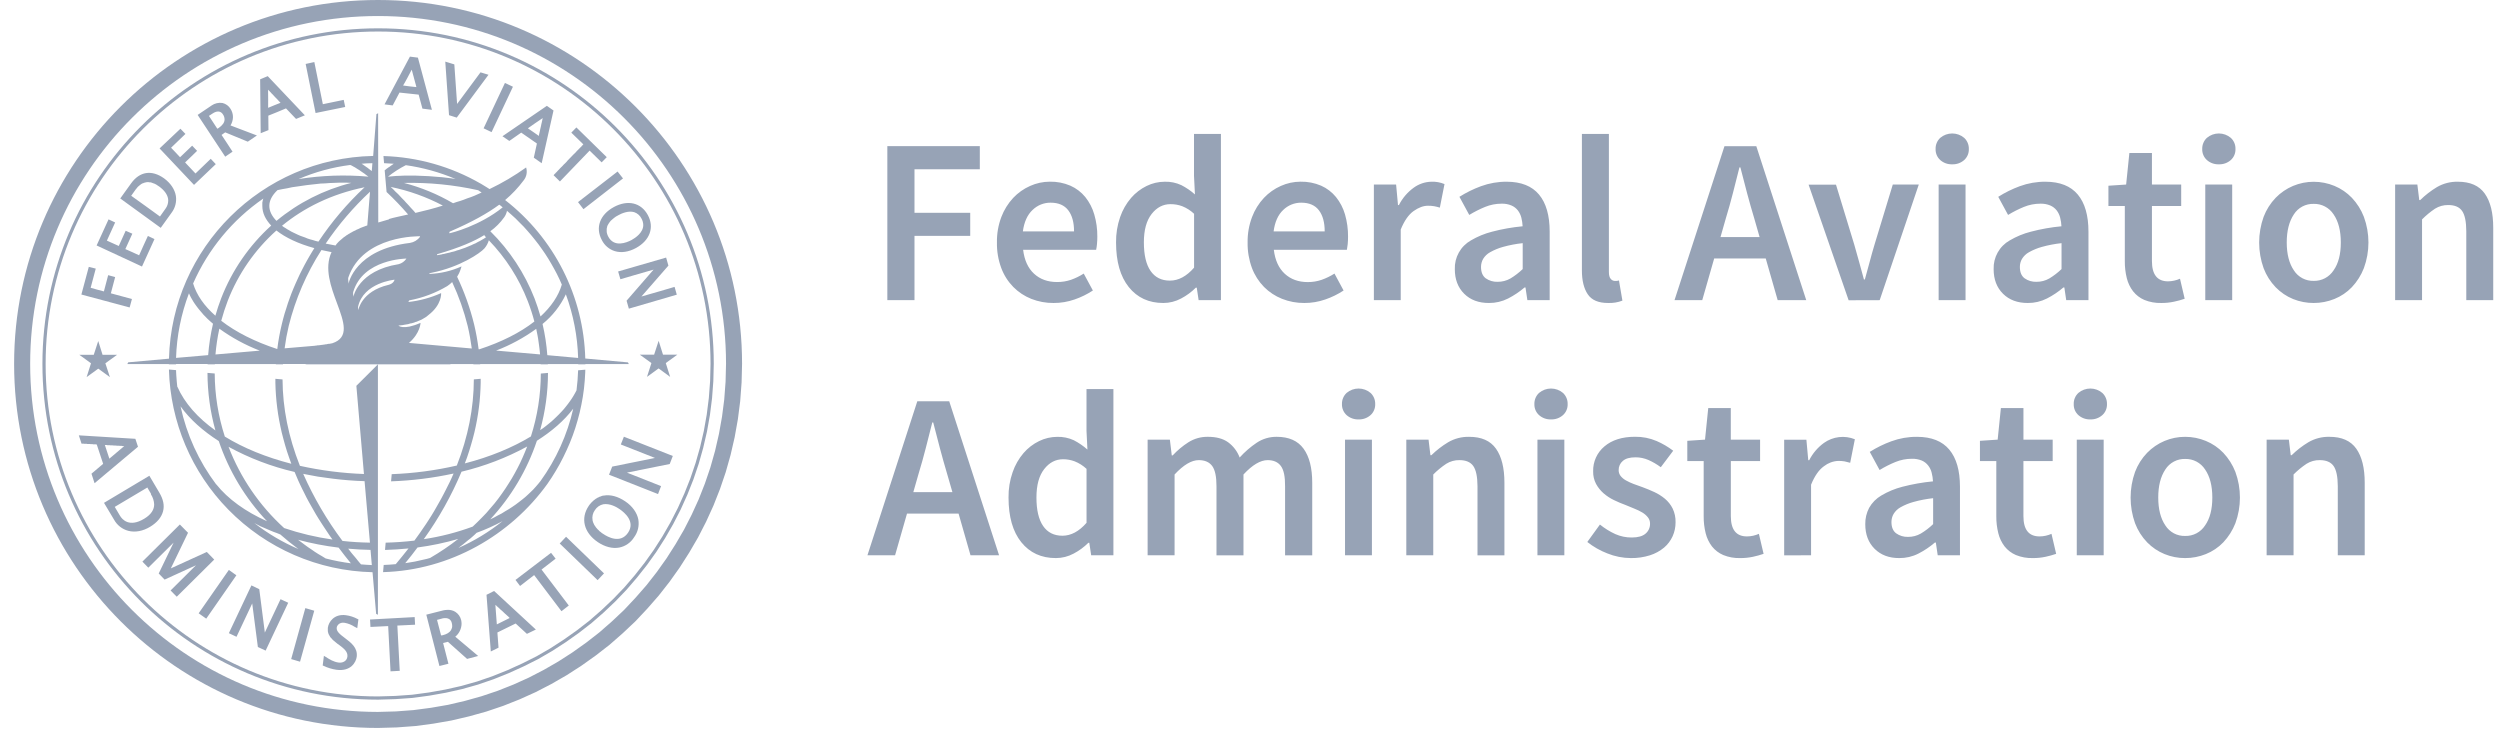
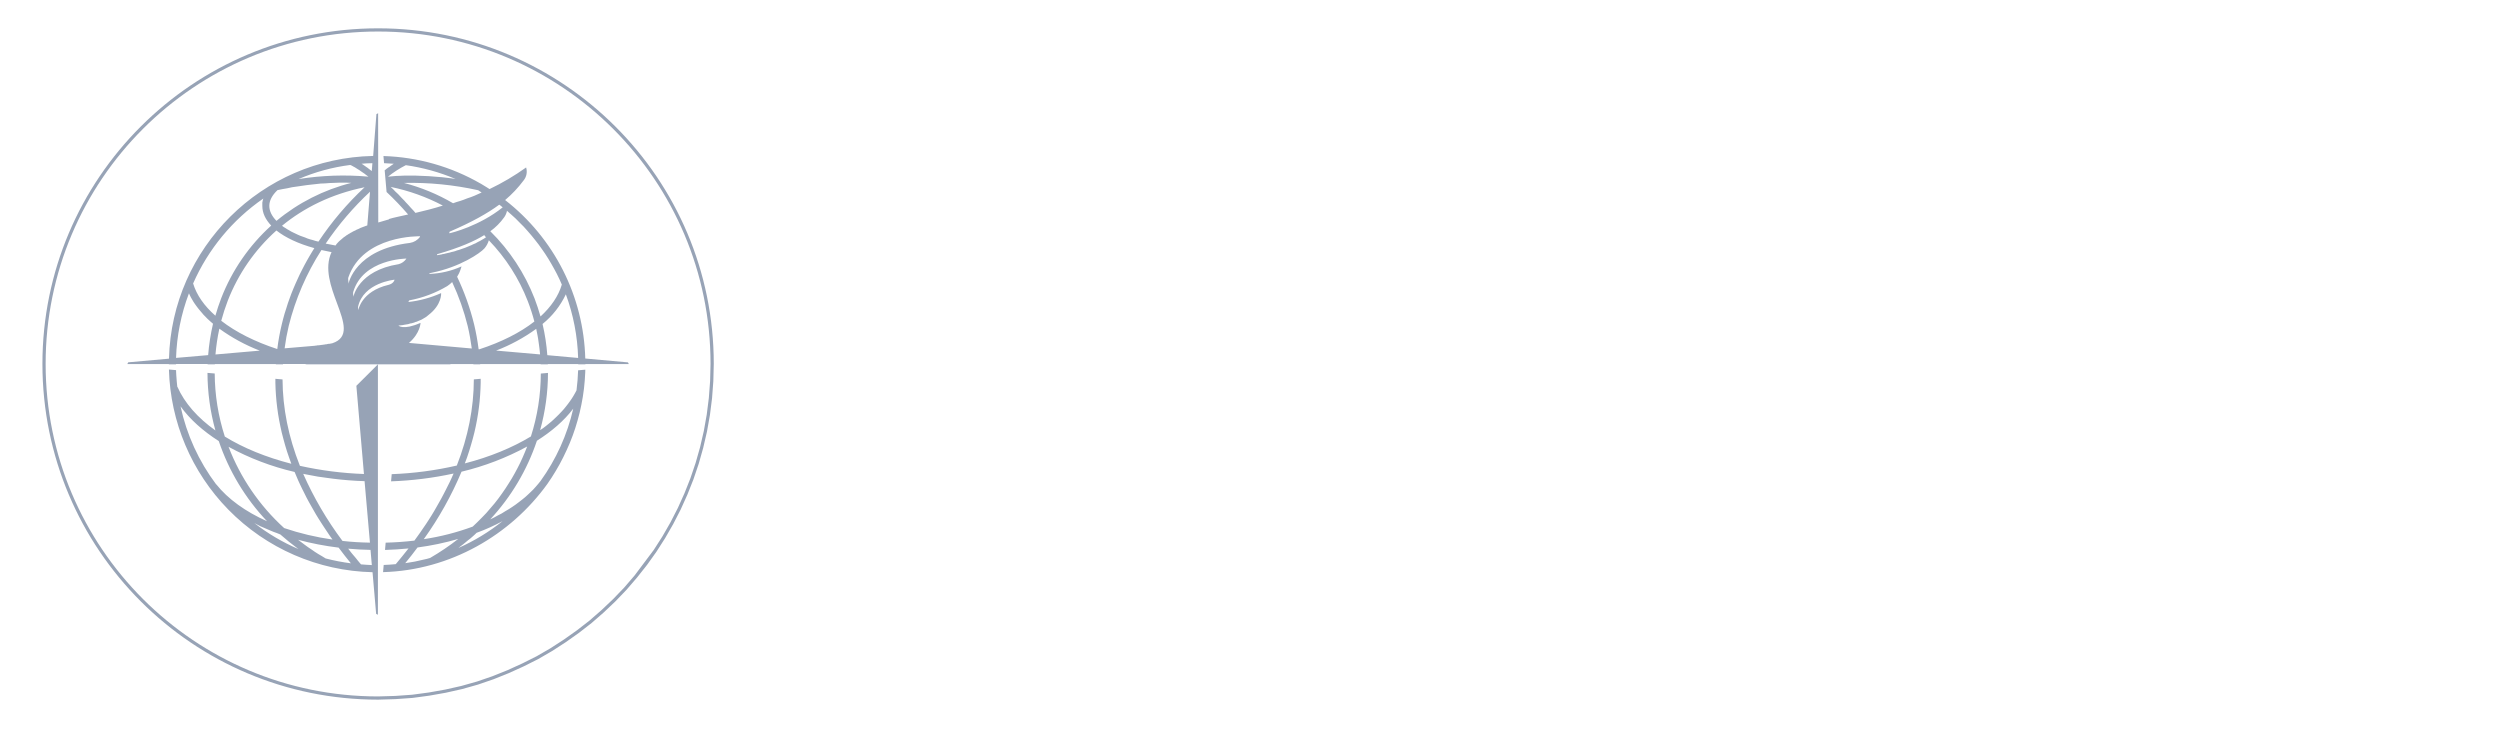
<svg xmlns="http://www.w3.org/2000/svg" width="138" height="41" viewBox="0 0 138 41" fill="none">
-   <path d="M50.48 16.569V13.021H53.556V11.748H50.48V9.343H54.086V8.068H48.981V16.569L50.48 16.569ZM58.156 16.725C58.552 16.727 58.945 16.661 59.319 16.53C59.674 16.408 60.012 16.242 60.327 16.036L59.822 15.101C59.602 15.242 59.366 15.357 59.119 15.445C58.871 15.529 58.611 15.57 58.349 15.568C57.833 15.568 57.409 15.414 57.077 15.107C56.746 14.8 56.545 14.36 56.476 13.788H60.507C60.529 13.685 60.544 13.581 60.553 13.476C60.566 13.338 60.573 13.199 60.572 13.06C60.576 12.647 60.52 12.235 60.404 11.838C60.304 11.487 60.135 11.16 59.907 10.876C59.686 10.605 59.404 10.391 59.086 10.25C58.727 10.096 58.339 10.021 57.949 10.029C57.575 10.03 57.205 10.109 56.864 10.263C56.511 10.419 56.192 10.644 55.927 10.925C55.644 11.23 55.422 11.588 55.274 11.978C55.105 12.428 55.022 12.905 55.031 13.385C55.022 13.866 55.103 14.344 55.27 14.795C55.416 15.187 55.643 15.544 55.935 15.842C56.218 16.127 56.557 16.35 56.929 16.498C57.32 16.651 57.737 16.729 58.156 16.725ZM59.28 12.774H56.462C56.532 12.254 56.71 11.859 56.996 11.591C57.263 11.33 57.62 11.185 57.992 11.188C58.431 11.188 58.757 11.329 58.97 11.611C59.183 11.892 59.289 12.28 59.287 12.774H59.28ZM64.217 16.725C64.558 16.725 64.894 16.64 65.195 16.478C65.495 16.321 65.769 16.12 66.009 15.88H66.061L66.164 16.569H67.395V7.393H65.909V9.707L65.961 10.733C65.733 10.531 65.481 10.359 65.211 10.22C64.924 10.086 64.61 10.022 64.294 10.031C63.947 10.032 63.604 10.112 63.292 10.266C62.965 10.426 62.672 10.651 62.433 10.928C62.169 11.238 61.965 11.595 61.832 11.981C61.676 12.432 61.599 12.907 61.606 13.385C61.606 14.442 61.841 15.263 62.31 15.848C62.78 16.433 63.416 16.726 64.217 16.725ZM64.578 15.49C64.112 15.49 63.757 15.311 63.51 14.953C63.264 14.595 63.142 14.069 63.142 13.374C63.142 12.699 63.284 12.179 63.568 11.815C63.852 11.45 64.201 11.268 64.615 11.269C64.835 11.268 65.054 11.307 65.26 11.383C65.502 11.48 65.723 11.621 65.913 11.8V14.775C65.498 15.252 65.052 15.491 64.578 15.49ZM71.996 16.725C72.391 16.727 72.785 16.661 73.158 16.53C73.513 16.408 73.852 16.242 74.166 16.036L73.663 15.101C73.442 15.242 73.205 15.357 72.958 15.445C72.711 15.53 72.451 15.572 72.19 15.571C71.673 15.571 71.249 15.417 70.917 15.11C70.585 14.803 70.384 14.363 70.315 13.79H74.348C74.368 13.687 74.383 13.583 74.393 13.479C74.406 13.348 74.412 13.21 74.412 13.063C74.416 12.649 74.359 12.236 74.245 11.838C74.144 11.487 73.974 11.16 73.746 10.876C73.525 10.606 73.245 10.391 72.926 10.25C72.567 10.096 72.179 10.021 71.788 10.029C71.415 10.03 71.045 10.109 70.703 10.263C70.35 10.419 70.032 10.644 69.767 10.925C69.483 11.23 69.261 11.588 69.114 11.978C68.944 12.427 68.861 12.903 68.868 13.382C68.86 13.863 68.941 14.341 69.107 14.792C69.254 15.184 69.481 15.541 69.773 15.839C70.056 16.124 70.395 16.347 70.768 16.495C71.159 16.65 71.576 16.728 71.996 16.725ZM73.12 12.774H70.303C70.371 12.254 70.548 11.859 70.832 11.591C71.098 11.33 71.456 11.185 71.828 11.188C72.267 11.188 72.593 11.329 72.806 11.611C73.019 11.892 73.124 12.28 73.123 12.774H73.12ZM77.32 16.569V12.67C77.518 12.185 77.755 11.845 78.031 11.65C78.308 11.455 78.57 11.357 78.82 11.357C78.936 11.355 79.053 11.364 79.168 11.383C79.273 11.403 79.377 11.429 79.479 11.461L79.737 10.161C79.508 10.065 79.261 10.021 79.013 10.031C78.661 10.038 78.32 10.154 78.035 10.363C77.692 10.612 77.413 10.939 77.221 11.318H77.169L77.065 10.187H75.838V16.569H77.32ZM82.192 16.725C82.557 16.728 82.918 16.643 83.245 16.478C83.571 16.311 83.877 16.106 84.156 15.868H84.207L84.311 16.569H85.542V12.787C85.542 11.893 85.346 11.21 84.954 10.74C84.562 10.27 83.969 10.034 83.175 10.031C82.689 10.027 82.207 10.111 81.751 10.278C81.335 10.431 80.936 10.627 80.56 10.864L81.103 11.864C81.382 11.694 81.674 11.546 81.976 11.422C82.265 11.303 82.574 11.243 82.887 11.243C83.072 11.237 83.257 11.27 83.429 11.341C83.569 11.4 83.691 11.494 83.785 11.613C83.876 11.733 83.942 11.87 83.979 12.016C84.018 12.172 84.041 12.331 84.049 12.491C83.478 12.544 82.913 12.644 82.359 12.79C81.951 12.894 81.559 13.056 81.195 13.27C80.917 13.427 80.686 13.658 80.529 13.938C80.372 14.218 80.295 14.536 80.306 14.857C80.306 15.42 80.478 15.873 80.823 16.215C81.167 16.557 81.624 16.727 82.192 16.725ZM82.669 15.556C82.434 15.565 82.203 15.497 82.01 15.361C81.839 15.231 81.752 15.022 81.752 14.734C81.752 14.579 81.792 14.427 81.868 14.292C81.963 14.137 82.097 14.009 82.256 13.922C82.48 13.796 82.719 13.697 82.967 13.629C83.323 13.53 83.686 13.461 84.053 13.422V14.853C83.847 15.051 83.619 15.226 83.375 15.373C83.16 15.495 82.916 15.558 82.669 15.556ZM88.769 16.725C89.038 16.735 89.306 16.691 89.557 16.595L89.367 15.481C89.323 15.495 89.277 15.504 89.231 15.507H89.135C89.092 15.505 89.051 15.495 89.013 15.476C88.975 15.457 88.942 15.429 88.915 15.396C88.846 15.323 88.811 15.195 88.811 15.013V7.393H87.321V14.932C87.321 15.485 87.429 15.923 87.644 16.244C87.859 16.566 88.234 16.726 88.769 16.725ZM93.964 16.569L94.622 14.269H97.469L98.128 16.569H99.705L96.948 8.069H95.191L92.433 16.569H93.964ZM97.13 13.086H94.971L95.268 12.046C95.406 11.595 95.535 11.134 95.656 10.662C95.776 10.19 95.897 9.716 96.017 9.239H96.069C96.187 9.706 96.31 10.178 96.437 10.655C96.564 11.132 96.696 11.595 96.832 12.046L97.13 13.086ZM103.759 16.569L105.917 10.187H104.482L103.474 13.502C103.38 13.813 103.291 14.13 103.207 14.451C103.124 14.771 103.035 15.097 102.94 15.426H102.889C102.802 15.097 102.713 14.771 102.622 14.451C102.533 14.13 102.444 13.813 102.355 13.502L101.346 10.192H99.834L102.044 16.574L103.759 16.569ZM107.762 9.07C108.003 9.079 108.239 8.996 108.421 8.836C108.506 8.76 108.573 8.665 108.618 8.56C108.663 8.454 108.684 8.34 108.68 8.225C108.683 8.109 108.662 7.994 108.617 7.888C108.572 7.781 108.506 7.686 108.421 7.608C108.236 7.452 108.003 7.367 107.762 7.367C107.521 7.367 107.288 7.452 107.103 7.608C107.018 7.686 106.951 7.782 106.907 7.888C106.862 7.995 106.841 8.11 106.845 8.225C106.841 8.34 106.862 8.454 106.906 8.559C106.951 8.665 107.018 8.759 107.103 8.836C107.285 8.996 107.522 9.08 107.764 9.07H107.762ZM108.498 16.569V10.187H107.013V16.569H108.498ZM111.936 16.725C112.302 16.728 112.662 16.643 112.989 16.478C113.316 16.311 113.621 16.107 113.9 15.868H113.952L114.055 16.569H115.283V12.787C115.283 11.893 115.087 11.21 114.695 10.74C114.303 10.27 113.71 10.034 112.916 10.031C112.43 10.027 111.948 10.111 111.492 10.278C111.077 10.431 110.678 10.627 110.303 10.864L110.846 11.864C111.125 11.694 111.416 11.546 111.718 11.422C112.008 11.303 112.317 11.243 112.629 11.243C112.815 11.237 113 11.271 113.172 11.341C113.311 11.4 113.434 11.494 113.528 11.613C113.619 11.733 113.685 11.87 113.721 12.016C113.761 12.171 113.785 12.331 113.792 12.491C113.221 12.544 112.656 12.644 112.102 12.79C111.693 12.894 111.302 13.056 110.938 13.27C110.659 13.427 110.429 13.658 110.272 13.938C110.115 14.218 110.038 14.536 110.049 14.857C110.049 15.42 110.221 15.873 110.566 16.215C110.91 16.557 111.368 16.727 111.939 16.725H111.936ZM112.414 15.556C112.179 15.565 111.947 15.497 111.755 15.361C111.582 15.231 111.497 15.022 111.497 14.734C111.496 14.579 111.536 14.427 111.613 14.292C111.708 14.137 111.841 14.009 112 13.922C112.225 13.796 112.464 13.697 112.712 13.629C113.067 13.53 113.431 13.461 113.797 13.422V14.853C113.591 15.051 113.364 15.226 113.119 15.373C112.905 15.495 112.663 15.558 112.417 15.556H112.414ZM119.302 16.725C119.538 16.727 119.775 16.703 120.006 16.653C120.205 16.612 120.402 16.558 120.594 16.491L120.336 15.386C120.127 15.478 119.903 15.527 119.676 15.53C119.083 15.53 118.787 15.157 118.787 14.412V11.37H120.402V10.187H118.787V8.446H117.541L117.363 10.187L116.385 10.252V11.37H117.29V14.412C117.286 14.729 117.323 15.046 117.399 15.354C117.464 15.619 117.582 15.866 117.748 16.082C117.913 16.29 118.127 16.453 118.37 16.557C118.667 16.677 118.985 16.734 119.305 16.725H119.302ZM122.48 9.07C122.721 9.079 122.957 8.996 123.139 8.836C123.224 8.76 123.292 8.665 123.336 8.56C123.381 8.454 123.402 8.34 123.398 8.225C123.402 8.109 123.38 7.994 123.336 7.888C123.291 7.781 123.224 7.686 123.139 7.608C122.955 7.452 122.721 7.367 122.481 7.367C122.24 7.367 122.007 7.452 121.822 7.608C121.737 7.686 121.67 7.781 121.626 7.888C121.581 7.994 121.56 8.109 121.563 8.225C121.559 8.34 121.58 8.454 121.625 8.56C121.67 8.665 121.737 8.76 121.822 8.836C122.004 8.996 122.241 9.08 122.483 9.07H122.48ZM123.217 16.569V10.187H121.731V16.569H123.217ZM127.714 16.725C128.106 16.726 128.495 16.651 128.858 16.504C129.221 16.359 129.55 16.137 129.821 15.854C130.108 15.55 130.334 15.192 130.486 14.801C130.822 13.887 130.822 12.883 130.486 11.969C130.335 11.579 130.11 11.222 129.823 10.918C129.551 10.635 129.223 10.411 128.861 10.261C128.498 10.111 128.109 10.034 127.717 10.034C127.326 10.033 126.939 10.111 126.578 10.262C126.217 10.414 125.89 10.637 125.617 10.918C125.327 11.22 125.1 11.579 124.951 11.971C124.624 12.887 124.624 13.888 124.951 14.804C125.1 15.197 125.327 15.555 125.617 15.857C125.89 16.138 126.218 16.36 126.58 16.507C126.941 16.653 127.327 16.727 127.717 16.725H127.714ZM127.714 15.504C127.498 15.51 127.284 15.46 127.092 15.359C126.901 15.257 126.739 15.108 126.622 14.925C126.36 14.539 126.228 14.026 126.228 13.385C126.227 12.744 126.359 12.226 126.622 11.832C126.739 11.649 126.901 11.499 127.092 11.398C127.284 11.297 127.498 11.247 127.714 11.254C127.931 11.248 128.146 11.297 128.338 11.399C128.531 11.5 128.694 11.649 128.813 11.832C129.08 12.218 129.213 12.735 129.213 13.385C129.213 14.034 129.08 14.548 128.813 14.925C128.694 15.107 128.532 15.256 128.34 15.358C128.148 15.459 127.933 15.509 127.717 15.504H127.714ZM133.697 16.569V12.111C133.916 11.89 134.156 11.692 134.414 11.519C134.633 11.383 134.887 11.313 135.145 11.318C135.5 11.318 135.755 11.426 135.907 11.643C136.059 11.859 136.137 12.232 136.139 12.761V16.569H137.626V12.566C137.626 11.751 137.47 11.125 137.16 10.687C136.85 10.249 136.355 10.031 135.674 10.031C135.268 10.022 134.868 10.125 134.517 10.329C134.183 10.531 133.873 10.771 133.594 11.045H133.543L133.438 10.187H132.211V16.569H133.697ZM49.408 30.651L50.067 28.349H52.913L53.572 30.651H55.149L52.397 22.151H50.635L47.883 30.651H49.408ZM52.573 27.166H50.415L50.712 26.129C50.85 25.678 50.979 25.217 51.1 24.744C51.221 24.272 51.342 23.797 51.462 23.321H51.514C51.633 23.788 51.755 24.261 51.882 24.738C52.009 25.215 52.139 25.679 52.273 26.129L52.573 27.166ZM58.285 30.806C58.627 30.806 58.963 30.721 59.264 30.559C59.563 30.402 59.838 30.201 60.078 29.962H60.129L60.233 30.651H61.46V21.476H59.975V23.789L60.026 24.816C59.798 24.614 59.546 24.442 59.276 24.302C58.989 24.169 58.675 24.105 58.359 24.114C58.012 24.115 57.669 24.195 57.358 24.348C57.029 24.508 56.737 24.733 56.498 25.011C56.234 25.321 56.03 25.678 55.898 26.064C55.74 26.515 55.664 26.99 55.671 27.467C55.671 28.525 55.906 29.346 56.375 29.93C56.845 30.515 57.482 30.807 58.285 30.806ZM58.647 29.572C58.182 29.572 57.826 29.393 57.58 29.035C57.334 28.677 57.211 28.15 57.212 27.456C57.212 26.78 57.354 26.26 57.638 25.896C57.922 25.531 58.271 25.35 58.685 25.35C58.903 25.35 59.12 25.39 59.324 25.467C59.566 25.563 59.787 25.704 59.977 25.882V28.859C59.564 29.334 59.121 29.571 58.647 29.572ZM64.837 30.651V26.192C65.328 25.663 65.773 25.399 66.171 25.399C66.507 25.399 66.755 25.508 66.914 25.724C67.073 25.941 67.151 26.314 67.15 26.844V30.653H68.64V26.192C69.131 25.663 69.576 25.399 69.975 25.399C70.302 25.399 70.546 25.508 70.705 25.724C70.865 25.941 70.942 26.314 70.936 26.844V30.653H72.435V26.647C72.435 25.832 72.276 25.206 71.957 24.768C71.638 24.329 71.142 24.111 70.471 24.112C70.081 24.108 69.698 24.221 69.373 24.437C69.026 24.67 68.709 24.945 68.429 25.255C68.302 24.917 68.08 24.623 67.789 24.411C67.51 24.211 67.137 24.111 66.672 24.112C66.295 24.106 65.924 24.21 65.604 24.411C65.284 24.615 64.991 24.859 64.733 25.138H64.681L64.577 24.268H63.349V30.65L64.837 30.651ZM74.994 23.151C75.235 23.16 75.471 23.076 75.653 22.916C75.738 22.84 75.805 22.745 75.849 22.64C75.894 22.534 75.915 22.42 75.911 22.305C75.914 22.19 75.893 22.075 75.849 21.968C75.804 21.862 75.737 21.766 75.653 21.688C75.468 21.532 75.234 21.447 74.994 21.447C74.752 21.447 74.519 21.532 74.334 21.688C74.25 21.766 74.183 21.862 74.139 21.968C74.094 22.075 74.073 22.19 74.076 22.305C74.072 22.42 74.093 22.534 74.138 22.64C74.183 22.745 74.25 22.84 74.334 22.916C74.517 23.076 74.752 23.16 74.994 23.151ZM75.73 30.651V24.268H74.245V30.651H75.73ZM79.116 30.651V26.192C79.334 25.971 79.575 25.773 79.833 25.601C80.052 25.464 80.305 25.394 80.563 25.399C80.919 25.399 81.173 25.508 81.325 25.724C81.478 25.941 81.555 26.314 81.558 26.844V30.653H83.044V26.647C83.044 25.832 82.889 25.206 82.579 24.768C82.269 24.329 81.774 24.111 81.094 24.113C80.689 24.104 80.289 24.207 79.938 24.412C79.603 24.613 79.293 24.853 79.013 25.127H78.959L78.856 24.269H77.628V30.651L79.116 30.651ZM85.616 23.151C85.857 23.16 86.093 23.076 86.275 22.916C86.36 22.84 86.427 22.746 86.472 22.64C86.517 22.534 86.538 22.42 86.534 22.305C86.537 22.19 86.516 22.075 86.471 21.968C86.426 21.862 86.359 21.766 86.275 21.688C86.09 21.532 85.857 21.447 85.616 21.447C85.375 21.447 85.141 21.532 84.957 21.688C84.872 21.766 84.805 21.862 84.761 21.968C84.716 22.075 84.695 22.19 84.698 22.305C84.695 22.42 84.715 22.534 84.76 22.64C84.805 22.745 84.872 22.84 84.957 22.916C85.139 23.076 85.374 23.16 85.616 23.151ZM86.352 30.651V24.268H84.867V30.651H86.352ZM90.022 30.806C90.382 30.812 90.739 30.759 91.082 30.651C91.365 30.561 91.629 30.417 91.858 30.227C92.059 30.056 92.22 29.842 92.329 29.601C92.438 29.358 92.493 29.094 92.491 28.828C92.498 28.565 92.442 28.304 92.329 28.067C92.225 27.861 92.08 27.678 91.903 27.53C91.724 27.382 91.526 27.257 91.315 27.16C91.099 27.061 90.884 26.971 90.668 26.892C90.497 26.831 90.33 26.771 90.171 26.713C90.026 26.659 89.886 26.593 89.751 26.518C89.64 26.457 89.541 26.375 89.46 26.277C89.386 26.183 89.347 26.066 89.35 25.946C89.348 25.851 89.368 25.757 89.407 25.67C89.446 25.584 89.504 25.507 89.577 25.446C89.727 25.311 89.961 25.244 90.28 25.244C90.527 25.243 90.772 25.294 90.998 25.393C91.238 25.5 91.465 25.633 91.676 25.79L92.361 24.88C92.078 24.665 91.77 24.485 91.444 24.344C91.068 24.183 90.663 24.104 90.254 24.11C89.543 24.11 88.98 24.288 88.564 24.642C88.364 24.809 88.203 25.02 88.095 25.259C87.987 25.498 87.935 25.758 87.942 26.02C87.936 26.262 87.991 26.502 88.104 26.715C88.211 26.91 88.35 27.083 88.516 27.229C88.69 27.38 88.884 27.507 89.092 27.606C89.307 27.71 89.518 27.799 89.725 27.874C89.889 27.944 90.053 28.011 90.216 28.076C90.368 28.135 90.515 28.207 90.656 28.29C90.774 28.36 90.879 28.451 90.965 28.559C91.043 28.656 91.084 28.778 91.082 28.903C91.085 29.008 91.064 29.112 91.022 29.207C90.979 29.303 90.916 29.388 90.836 29.455C90.673 29.598 90.418 29.67 90.074 29.67C89.76 29.673 89.45 29.608 89.163 29.481C88.86 29.342 88.576 29.165 88.316 28.955L87.619 29.917C87.953 30.182 88.326 30.395 88.724 30.548C89.137 30.716 89.577 30.803 90.022 30.806ZM96.057 30.806C96.294 30.808 96.53 30.784 96.762 30.735C96.961 30.693 97.157 30.638 97.35 30.572L97.091 29.468C96.989 29.513 96.883 29.548 96.774 29.572C96.662 29.597 96.547 29.61 96.431 29.61C95.839 29.61 95.542 29.238 95.542 28.492V25.45H97.157V24.268H95.54V22.526H94.295L94.117 24.268L93.139 24.333V25.451H94.043V28.493C94.04 28.811 94.076 29.127 94.153 29.436C94.218 29.7 94.337 29.948 94.501 30.164C94.667 30.371 94.881 30.534 95.124 30.638C95.42 30.758 95.738 30.816 96.057 30.806ZM99.971 30.651V26.755C100.169 26.27 100.406 25.93 100.683 25.735C100.909 25.558 101.184 25.455 101.471 25.442C101.588 25.441 101.704 25.45 101.82 25.468C101.924 25.489 102.028 25.515 102.13 25.546L102.388 24.247C102.11 24.134 101.808 24.093 101.51 24.129C101.212 24.164 100.928 24.274 100.683 24.448C100.34 24.697 100.06 25.025 99.868 25.404H99.816L99.713 24.273H98.486V30.655L99.971 30.651ZM104.842 30.806C105.208 30.809 105.569 30.725 105.895 30.559C106.222 30.392 106.528 30.187 106.806 29.948H106.858L106.962 30.651H108.19V26.868C108.19 25.973 107.994 25.291 107.602 24.82C107.21 24.351 106.617 24.114 105.823 24.113C105.337 24.108 104.855 24.192 104.399 24.36C103.984 24.512 103.586 24.708 103.211 24.944L103.754 25.945C104.032 25.774 104.324 25.627 104.626 25.503C104.915 25.384 105.225 25.324 105.537 25.324C105.722 25.319 105.907 25.352 106.08 25.421C106.219 25.48 106.342 25.575 106.435 25.695C106.528 25.814 106.594 25.951 106.629 26.097C106.669 26.253 106.693 26.411 106.701 26.571C106.13 26.626 105.565 26.726 105.01 26.87C104.602 26.975 104.211 27.137 103.848 27.352C103.568 27.515 103.336 27.75 103.176 28.033C103.03 28.312 102.957 28.623 102.963 28.937C102.963 29.5 103.135 29.952 103.479 30.295C103.824 30.638 104.279 30.809 104.845 30.806H104.842ZM105.321 29.636C105.087 29.644 104.858 29.575 104.667 29.439C104.494 29.308 104.408 29.101 104.408 28.813C104.408 28.658 104.448 28.506 104.525 28.371C104.62 28.215 104.753 28.088 104.912 28C105.137 27.874 105.376 27.776 105.624 27.708C105.98 27.609 106.343 27.54 106.709 27.5V28.932C106.504 29.13 106.276 29.305 106.031 29.451C105.815 29.576 105.571 29.639 105.323 29.636H105.321ZM112.209 30.806C112.445 30.808 112.681 30.784 112.912 30.735C113.111 30.693 113.308 30.638 113.5 30.572L113.242 29.468C113.141 29.513 113.034 29.548 112.925 29.572C112.813 29.597 112.698 29.61 112.583 29.61C111.99 29.61 111.693 29.238 111.693 28.492V25.45H113.308V24.268H111.694V22.526H110.449L110.271 24.268L109.293 24.333V25.451H110.196V28.493C110.193 28.811 110.23 29.127 110.307 29.436C110.372 29.7 110.49 29.948 110.655 30.164C110.821 30.371 111.035 30.534 111.278 30.638C111.574 30.758 111.891 30.815 112.21 30.806H112.209ZM115.387 23.151C115.628 23.16 115.864 23.076 116.046 22.916C116.131 22.84 116.199 22.746 116.243 22.64C116.288 22.534 116.309 22.42 116.305 22.305C116.308 22.19 116.287 22.075 116.242 21.968C116.198 21.862 116.131 21.766 116.046 21.688C115.861 21.532 115.628 21.447 115.387 21.447C115.146 21.447 114.913 21.532 114.728 21.688C114.643 21.766 114.576 21.862 114.532 21.968C114.487 22.075 114.466 22.19 114.47 22.305C114.466 22.42 114.487 22.534 114.531 22.64C114.576 22.745 114.643 22.84 114.728 22.916C114.91 23.076 115.147 23.16 115.389 23.151H115.387ZM116.123 30.651V24.268H114.638V30.651H116.123ZM120.621 30.806C121.013 30.807 121.401 30.732 121.764 30.585C122.127 30.44 122.455 30.219 122.727 29.936C123.014 29.631 123.24 29.274 123.393 28.883C123.728 27.968 123.728 26.963 123.393 26.049C123.24 25.658 123.014 25.3 122.727 24.996C122.455 24.712 122.127 24.489 121.764 24.34C121.402 24.189 121.013 24.112 120.621 24.113C120.23 24.111 119.843 24.189 119.482 24.34C119.121 24.492 118.795 24.715 118.521 24.996C118.23 25.298 118.004 25.656 117.855 26.049C117.528 26.965 117.528 27.967 117.855 28.883C118.004 29.275 118.23 29.634 118.521 29.936C118.794 30.216 119.122 30.438 119.483 30.585C119.845 30.733 120.232 30.808 120.623 30.806H120.621ZM120.621 29.584C120.405 29.591 120.19 29.541 119.999 29.44C119.808 29.338 119.646 29.189 119.529 29.006C119.267 28.621 119.135 28.107 119.135 27.465C119.134 26.823 119.265 26.306 119.529 25.912C119.646 25.729 119.808 25.58 119.999 25.479C120.191 25.377 120.405 25.328 120.621 25.334C120.838 25.328 121.053 25.378 121.245 25.479C121.437 25.58 121.6 25.729 121.719 25.912C121.986 26.297 122.12 26.815 122.12 27.465C122.12 28.116 121.986 28.629 121.719 29.006C121.6 29.189 121.437 29.338 121.246 29.439C121.054 29.54 120.839 29.59 120.623 29.584H120.621ZM126.604 30.651V26.192C126.823 25.971 127.063 25.773 127.321 25.601C127.54 25.464 127.794 25.394 128.051 25.399C128.407 25.399 128.661 25.508 128.814 25.724C128.966 25.941 129.044 26.313 129.046 26.842V30.651H130.532V26.647C130.532 25.832 130.377 25.206 130.067 24.768C129.757 24.329 129.261 24.111 128.581 24.112C128.175 24.103 127.775 24.206 127.424 24.411C127.089 24.612 126.779 24.852 126.5 25.126H126.448L126.345 24.268H125.118V30.651H126.604Z" fill="#97A3B6" />
-   <path fill-rule="evenodd" clip-rule="evenodd" d="M40.962 20.085C40.962 8.995 31.962 0 20.865 0C9.768 0 0.779 8.986 0.779 20.085C0.779 31.185 9.768 40.183 20.865 40.183L21.899 40.154L22.918 40.078L23.924 39.945L24.913 39.773L25.887 39.545L26.84 39.28L27.773 38.965L28.686 38.603L29.571 38.204L30.438 37.756L31.28 37.271L32.094 36.747L32.883 36.186L33.643 35.596L34.372 34.958L35.07 34.301L35.735 33.593L36.367 32.87L36.964 32.108L37.525 31.318L38.047 30.5L38.536 29.66L38.979 28.795L39.382 27.91L39.743 26.995L40.059 26.066L40.33 25.105L40.554 24.131L40.731 23.141L40.859 22.141L40.936 21.113L40.962 20.085ZM40.052 21.069L40.077 20.074C40.071 9.478 31.47 0.885 20.865 0.885C10.257 0.885 1.665 9.475 1.665 20.085C1.665 30.692 10.251 39.291 20.853 39.298L21.854 39.27L22.827 39.197L23.79 39.07L24.736 38.906L25.667 38.688L26.579 38.433L27.468 38.134L28.341 37.788L29.186 37.407L30.014 36.979L30.819 36.515L31.598 36.014L32.355 35.476L33.079 34.913L33.777 34.302L34.443 33.675L35.079 32.998L35.685 32.305L36.254 31.578L36.791 30.823L37.291 30.039L37.759 29.236L38.181 28.41L38.567 27.564L38.911 26.69L39.213 25.803L39.472 24.886L39.686 23.954L39.855 23.006L39.978 22.052L40.052 21.069Z" fill="#97A3B6" />
-   <path fill-rule="evenodd" clip-rule="evenodd" d="M39.4 20.086C39.4 9.856 31.102 1.563 20.871 1.563C10.639 1.563 2.342 9.847 2.342 20.087C2.342 30.327 10.639 38.621 20.872 38.621L21.827 38.592L22.767 38.526L23.695 38.401L24.607 38.239L25.503 38.038L26.383 37.79L27.244 37.494L28.086 37.156L28.906 36.784L29.705 36.383L30.48 35.934L31.232 35.447L31.958 34.933L32.658 34.389L33.333 33.8L33.977 33.189L34.59 32.549L35.172 31.871L35.722 31.175L36.239 30.45L36.721 29.695L37.164 28.922L37.574 28.124L37.944 27.303L38.277 26.463L38.568 25.604L38.816 24.726L39.024 23.829L39.188 22.912L39.305 21.985L39.376 21.041L39.4 20.086ZM39.198 21.032L39.222 20.084C39.221 9.953 31.003 1.74 20.871 1.74C10.737 1.74 2.519 9.945 2.519 20.087C2.519 30.228 10.736 38.442 20.87 38.443L21.818 38.415L22.749 38.349L23.667 38.226L24.572 38.065L25.459 37.866L26.329 37.621L27.182 37.328L28.016 36.993L28.829 36.623L29.621 36.226L30.387 35.783L31.132 35.3L31.852 34.79L32.545 34.252L33.214 33.668L33.851 33.063L34.459 32.43L35.035 31.759L35.58 31.068L36.091 30.351L36.569 29.604L37.008 28.838L37.414 28.047L37.78 27.234L38.11 26.402L38.398 25.551L38.645 24.682L38.85 23.794L39.012 22.885L39.128 21.967L39.198 21.032Z" fill="#97A3B6" />
-   <path d="M4.492 16.258L7.156 16.972L7.283 16.505C7.283 16.505 6.241 16.22 6.119 16.191C6.152 16.076 6.356 15.295 6.356 15.295L5.971 15.189C5.971 15.189 5.763 15.971 5.735 16.086C5.627 16.057 5.112 15.923 5.004 15.885C5.038 15.771 5.286 14.827 5.286 14.827L4.901 14.732L4.492 16.258ZM5.333 13.549L7.838 14.713L8.527 13.197L8.164 13.024C8.164 13.024 7.723 13.979 7.679 14.093C7.575 14.045 7.022 13.787 6.919 13.749L7.305 12.9L6.937 12.738C6.937 12.738 6.604 13.473 6.556 13.578C6.456 13.54 6 13.32 5.9 13.282C5.952 13.167 6.356 12.28 6.356 12.28L5.992 12.109L5.333 13.549ZM7.234 10.126L6.638 10.955L8.872 12.577L9.468 11.747C9.568 11.616 9.641 11.466 9.682 11.307C9.724 11.148 9.733 10.981 9.709 10.818C9.651 10.456 9.417 10.109 9.054 9.843C8.375 9.362 7.712 9.458 7.234 10.126ZM7.486 10.463L7.509 10.435L7.533 10.406L7.559 10.377L7.585 10.339L7.613 10.311L7.641 10.283L7.671 10.263L7.701 10.235L7.732 10.206L7.766 10.187L7.799 10.158L7.835 10.139L7.871 10.12L7.908 10.111L7.947 10.092L7.986 10.082L8.026 10.072L8.069 10.063L8.112 10.054H8.2L8.246 10.063H8.295L8.344 10.072L8.395 10.092L8.446 10.111L8.472 10.12L8.499 10.13L8.525 10.139L8.553 10.149L8.581 10.168L8.608 10.177L8.637 10.197L8.665 10.215L8.694 10.235L8.722 10.253L8.751 10.273L8.782 10.291C9.069 10.502 9.237 10.73 9.278 10.969C9.284 11.003 9.286 11.039 9.286 11.074C9.284 11.236 9.231 11.393 9.134 11.522L8.83 11.951C8.726 11.875 7.347 10.874 7.242 10.807C7.308 10.707 7.486 10.463 7.486 10.463ZM8.809 8.193L10.71 10.206L11.911 9.061L11.633 8.766L10.791 9.577C10.714 9.488 10.295 9.052 10.217 8.967C10.305 8.89 10.88 8.327 10.88 8.327L10.607 8.041C10.607 8.041 10.027 8.594 9.939 8.68C9.864 8.591 9.517 8.231 9.443 8.155L10.236 7.393L9.959 7.106L8.809 8.193ZM11.674 5.828L10.91 6.343L12.432 8.649L12.836 8.373C12.836 8.373 12.296 7.537 12.23 7.448C12.296 7.401 12.396 7.334 12.432 7.306L13.678 7.821L14.182 7.478C14.182 7.478 12.859 6.972 12.725 6.924C12.809 6.786 12.856 6.628 12.86 6.467C12.861 6.304 12.814 6.145 12.725 6.008C12.627 5.846 12.468 5.73 12.284 5.685C12.072 5.652 11.855 5.701 11.678 5.824L11.674 5.828ZM11.762 6.248L11.785 6.238L11.807 6.219L11.829 6.21L11.851 6.2H11.862L11.873 6.191H11.884L11.895 6.181H11.906L11.918 6.171H11.949L11.96 6.162H12.013L12.023 6.153H12.053L12.064 6.162H12.104C12.144 6.171 12.182 6.189 12.216 6.214C12.25 6.238 12.278 6.27 12.3 6.305C12.361 6.388 12.395 6.488 12.396 6.591C12.396 6.763 12.285 6.915 12.066 7.068C12.066 7.068 12.028 7.087 11.996 7.106C11.94 7.017 11.595 6.496 11.533 6.397C11.614 6.349 11.769 6.243 11.769 6.243L11.762 6.248ZM14.36 4.378L14.39 7.354L14.819 7.182C14.819 7.182 14.811 6.468 14.811 6.384C14.889 6.356 15.709 6.022 15.787 5.983C15.845 6.05 16.342 6.565 16.342 6.565L16.828 6.365L14.778 4.203L14.36 4.378ZM14.79 4.941L14.806 4.96L14.825 4.98L14.843 4.998L14.863 5.018L14.884 5.036L14.907 5.066L14.929 5.084L14.954 5.113L14.978 5.142L15.004 5.17L15.055 5.218L15.107 5.275L15.16 5.333L15.212 5.389L15.237 5.409L15.262 5.437L15.287 5.466L15.31 5.485L15.333 5.513L15.354 5.533L15.375 5.561L15.394 5.58L15.414 5.599L15.43 5.618L15.445 5.638L15.46 5.647L15.472 5.656L15.482 5.676C15.348 5.724 14.935 5.895 14.801 5.952C14.808 5.795 14.8 5.176 14.797 4.937L14.79 4.941ZM16.872 3.53L17.42 6.239L19.055 5.905L18.973 5.513C18.973 5.513 17.943 5.724 17.821 5.752C17.795 5.619 17.351 3.425 17.351 3.425L16.872 3.53ZM21.226 5.762L21.677 5.819C21.677 5.819 22.012 5.18 22.052 5.11L23.11 5.223C23.133 5.312 23.318 5.996 23.318 5.996L23.841 6.062L23.069 3.182L22.628 3.125L21.226 5.762ZM22.726 3.836L22.731 3.864L22.738 3.883L22.745 3.912L22.753 3.94L22.762 3.969L22.769 3.997L22.778 4.035L22.787 4.064L22.796 4.103L22.806 4.141L22.825 4.207L22.845 4.283L22.865 4.36L22.884 4.426L22.894 4.464L22.904 4.503L22.913 4.532L22.921 4.57L22.93 4.598L22.939 4.627L22.946 4.655L22.954 4.684L22.961 4.713L22.968 4.741L22.973 4.761L22.98 4.779V4.799L22.984 4.808C22.839 4.799 22.395 4.741 22.25 4.72C22.334 4.594 22.623 4.05 22.734 3.831L22.726 3.836ZM24.786 6.358L25.212 6.492L26.965 4.127L26.524 3.993C26.524 3.993 25.421 5.481 25.232 5.738C25.209 5.414 25.079 3.554 25.079 3.554L24.579 3.401L24.786 6.358ZM26.695 7.083L27.135 7.293L28.314 4.788L27.873 4.578L26.695 7.083ZM27.735 7.521L28.114 7.779L28.772 7.321L29.637 7.922C29.619 8.011 29.466 8.704 29.466 8.704L29.901 9.009L30.554 6.1L30.187 5.842L27.735 7.521ZM29.959 6.52L29.953 6.539L29.948 6.568L29.942 6.586L29.936 6.616L29.929 6.654L29.923 6.682L29.915 6.711L29.907 6.749L29.9 6.787L29.891 6.815L29.875 6.892L29.859 6.969L29.842 7.045L29.826 7.111L29.817 7.15L29.811 7.188L29.802 7.226L29.796 7.254L29.788 7.283L29.781 7.321L29.774 7.35L29.767 7.378L29.762 7.398L29.756 7.426L29.752 7.445V7.464L29.747 7.483V7.503C29.629 7.414 29.257 7.168 29.139 7.083C29.252 6.997 29.759 6.65 29.956 6.52H29.959ZM32.203 7.97L32.195 7.98H32.187L32.178 7.99L32.166 8.009L32.153 8.019L32.137 8.037L32.12 8.047L32.106 8.069L32.086 8.098L32.064 8.116L32.041 8.136L32.018 8.158L31.992 8.186L31.964 8.215L31.908 8.272L31.842 8.335L31.777 8.411L31.709 8.478L31.639 8.544L31.566 8.621L31.492 8.697L31.342 8.85L31.268 8.939L31.193 9.015L31.12 9.083L31.051 9.159L30.982 9.226L30.917 9.292L30.856 9.359L30.798 9.416L30.772 9.445L30.746 9.474L30.722 9.502L30.699 9.521L30.677 9.54L30.657 9.569L30.638 9.588L30.621 9.597L30.605 9.617L30.592 9.635L30.581 9.645L30.572 9.655L30.564 9.664L30.559 9.673L30.908 10.017C30.908 10.017 32.459 8.409 32.547 8.313C32.636 8.402 33.211 8.962 33.211 8.962L33.493 8.676L31.817 7.035L31.536 7.322L32.203 7.97ZM31.907 11.156L32.207 11.547L34.39 9.849L34.09 9.468L31.907 11.156ZM33.879 11.432C33.112 11.851 32.853 12.567 33.222 13.253C33.295 13.399 33.396 13.528 33.52 13.633C33.643 13.738 33.787 13.817 33.942 13.864C34.289 13.969 34.701 13.911 35.102 13.692C35.872 13.273 36.132 12.557 35.76 11.871C35.389 11.184 34.65 11.012 33.877 11.432H33.879ZM33.578 13.063L33.564 13.034L33.549 13.006L33.538 12.977L33.527 12.948L33.517 12.92L33.509 12.891L33.502 12.862L33.495 12.844V12.815L33.49 12.786V12.758V12.739V12.663V12.633L33.498 12.586L33.509 12.548L33.517 12.503L33.533 12.455L33.554 12.417L33.575 12.379L33.599 12.341L33.624 12.303L33.653 12.264L33.682 12.226L33.712 12.188L33.744 12.16L33.777 12.131L33.81 12.102L33.844 12.074L33.877 12.046L33.911 12.016L33.944 11.998L33.977 11.968L34.01 11.95L34.04 11.93L34.071 11.912L34.099 11.902L34.125 11.883C34.314 11.778 34.681 11.617 35.007 11.711C35.095 11.741 35.175 11.787 35.245 11.848C35.314 11.909 35.371 11.983 35.411 12.066C35.472 12.174 35.505 12.296 35.508 12.421C35.508 12.84 35.079 13.13 34.859 13.251C34.58 13.397 33.906 13.674 33.576 13.063H33.578ZM34.121 14.986L34.246 15.415C34.246 15.415 35.729 14.976 36.077 14.883C35.832 15.169 34.587 16.599 34.587 16.599L34.713 17.038L37.359 16.266L37.237 15.836C37.237 15.836 35.754 16.276 35.406 16.368C35.651 16.092 36.896 14.662 36.896 14.662L36.77 14.218L34.121 14.986ZM4.5 24.489H4.619L4.647 24.497H4.779L4.815 24.507H4.964L5.001 24.517H5.108L5.142 24.527H5.3L5.31 24.536H5.341C5.367 24.612 5.668 25.528 5.694 25.604C5.627 25.662 5.049 26.148 5.049 26.148L5.22 26.673L7.617 24.66L7.472 24.222L4.352 24.031L4.5 24.489ZM5.788 24.565H5.895L5.923 24.574H6.055L6.092 24.584H6.209L6.289 24.593H6.372L6.454 24.603H6.573L6.611 24.612H6.717L6.75 24.622H6.859C6.675 24.784 6.154 25.223 6.037 25.318C5.992 25.175 5.837 24.708 5.788 24.563V24.565ZM5.741 27.757L6.293 28.682C6.376 28.835 6.49 28.968 6.626 29.075C6.763 29.182 6.919 29.259 7.087 29.303C7.461 29.398 7.888 29.322 8.294 29.074C8.669 28.845 8.912 28.559 9 28.226C9.088 27.892 9.01 27.558 8.796 27.195L8.244 26.261L5.741 27.757ZM8.138 26.908V26.918L8.144 26.927L8.15 26.937L8.157 26.956L8.165 26.965L8.172 26.975L8.18 26.994L8.189 27.004L8.197 27.022L8.207 27.042L8.225 27.07L8.244 27.098L8.263 27.137L8.271 27.146L8.281 27.166L8.29 27.176L8.298 27.194L8.306 27.204L8.314 27.223L8.321 27.232L8.327 27.242L8.333 27.252V27.261V27.271V27.28V27.29C8.44 27.455 8.501 27.646 8.51 27.843C8.51 28.108 8.372 28.386 7.961 28.634C7.139 29.13 6.745 28.682 6.616 28.457C6.616 28.457 6.412 28.114 6.334 27.98L8.138 26.908ZM7.86 31.002L8.187 31.336C8.187 31.336 9.202 30.326 9.583 29.953L8.761 31.657L9.086 31.994C9.086 31.994 10.342 31.422 10.817 31.203L9.416 32.595L9.757 32.939L11.825 30.888L11.416 30.468C11.416 30.468 9.716 31.25 9.43 31.375C9.568 31.098 10.379 29.409 10.379 29.409L9.928 28.952L7.86 31.002ZM10.966 33.854L11.384 34.15L13.048 31.756L12.633 31.46L10.966 33.854ZM12.633 34.951L13.055 35.151C13.055 35.151 13.767 33.635 13.922 33.31C13.971 33.682 14.234 35.714 14.234 35.714L14.663 35.914L15.909 33.272L15.486 33.076C15.486 33.076 14.78 34.584 14.619 34.917C14.571 34.536 14.312 32.523 14.312 32.523L13.878 32.314L12.633 34.951ZM16.073 36.382L16.562 36.525L17.347 33.711L16.854 33.568L16.073 36.382ZM18.096 34.646V34.684V34.722V34.761V34.809V34.837L18.103 34.876L18.112 34.914L18.121 34.952L18.133 34.98L18.147 35.018L18.163 35.047L18.179 35.076L18.197 35.104L18.216 35.142L18.236 35.171L18.258 35.199L18.281 35.219L18.305 35.247L18.33 35.275L18.355 35.305L18.381 35.333L18.408 35.353L18.464 35.4L18.52 35.447L18.578 35.495L18.637 35.543L18.695 35.581C18.973 35.791 19.213 35.972 19.176 36.249C19.144 36.506 18.899 36.604 18.687 36.573C18.417 36.535 18.195 36.402 17.976 36.258L17.879 36.201L17.813 36.733L17.857 36.753C18.084 36.862 18.327 36.936 18.576 36.972C19.37 37.077 19.651 36.552 19.691 36.256C19.754 35.751 19.373 35.474 19.035 35.217C18.78 35.026 18.557 34.854 18.587 34.645C18.598 34.539 18.724 34.33 19.028 34.379C19.222 34.415 19.408 34.49 19.573 34.598L19.721 34.674L19.784 34.187L19.739 34.169C19.538 34.06 19.318 33.989 19.092 33.959C18.447 33.874 18.139 34.331 18.098 34.646H18.096ZM20.426 34.197L20.449 34.607C20.449 34.607 21.305 34.569 21.427 34.56C21.434 34.693 21.557 37.058 21.557 37.058L22.065 37.03C22.065 37.03 21.942 34.664 21.934 34.531C22.057 34.522 22.912 34.484 22.912 34.484L22.89 34.063L20.426 34.197ZM24.469 33.692L23.532 33.93L24.256 36.763L24.753 36.639C24.753 36.639 24.488 35.619 24.46 35.495C24.538 35.475 24.672 35.437 24.725 35.428C24.776 35.475 25.783 36.372 25.783 36.372L26.395 36.21C26.395 36.21 25.228 35.228 25.131 35.146C25.237 35.06 25.322 34.952 25.382 34.829C25.442 34.707 25.475 34.573 25.479 34.437C25.479 34.369 25.472 34.302 25.458 34.236C25.436 34.14 25.396 34.049 25.339 33.969C25.282 33.889 25.21 33.821 25.127 33.769C24.861 33.608 24.557 33.673 24.472 33.692H24.469ZM24.414 34.14L24.441 34.131H24.467L24.494 34.121H24.654L24.665 34.131H24.698L24.708 34.14H24.729L24.739 34.149H24.75L24.759 34.159H24.768L24.778 34.169H24.788C24.825 34.192 24.858 34.222 24.883 34.259C24.909 34.295 24.926 34.336 24.936 34.379C24.952 34.435 24.96 34.492 24.961 34.55C24.963 34.628 24.942 34.704 24.902 34.77C24.825 34.913 24.665 35.008 24.436 35.065C24.407 35.071 24.377 35.075 24.347 35.075C24.321 34.979 24.155 34.321 24.124 34.217C24.22 34.187 24.416 34.14 24.416 34.14H24.414ZM26.855 32.833L27.092 35.962L27.519 35.752C27.519 35.752 27.459 34.999 27.456 34.913C27.53 34.875 28.386 34.455 28.464 34.417L29.086 34.989L29.579 34.751L27.274 32.622L26.855 32.833ZM27.344 33.387L27.361 33.406L27.382 33.415L27.402 33.435L27.425 33.463L27.45 33.482L27.474 33.501L27.501 33.529L27.529 33.549L27.557 33.577L27.585 33.606L27.645 33.663L27.706 33.711L27.766 33.768L27.826 33.826L27.856 33.854L27.885 33.882L27.912 33.902L27.94 33.93L27.965 33.95L27.991 33.978L28.015 33.997L28.038 34.016L28.059 34.036L28.077 34.054L28.096 34.074L28.112 34.093L28.125 34.102L28.136 34.112L27.425 34.467C27.413 34.312 27.362 33.635 27.344 33.387ZM28.455 32.012L28.707 32.346C28.707 32.346 29.388 31.821 29.485 31.745C29.566 31.86 30.993 33.739 30.993 33.739L31.397 33.424C31.397 33.424 29.974 31.545 29.893 31.44C29.989 31.364 30.67 30.839 30.67 30.839L30.418 30.515L28.455 32.012ZM30.896 30.001L32.988 32.024L33.341 31.651L31.247 29.629L30.896 30.001ZM33.313 27.358H33.283L33.253 27.368L33.224 27.377L33.195 27.387L33.165 27.401L33.136 27.411L33.107 27.419L33.078 27.429L33.051 27.449L33.023 27.458L32.995 27.467L32.969 27.487L32.941 27.506L32.914 27.515L32.888 27.534L32.862 27.553L32.837 27.572L32.811 27.591L32.786 27.611L32.762 27.63L32.738 27.649L32.714 27.678L32.69 27.696L32.668 27.716L32.645 27.744L32.622 27.764L32.6 27.792L32.58 27.82L32.558 27.84L32.538 27.868L32.518 27.896L32.498 27.925C32.034 28.612 32.228 29.395 32.99 29.919C33.383 30.185 33.81 30.3 34.188 30.224C34.356 30.19 34.516 30.122 34.656 30.023C34.797 29.925 34.916 29.798 35.006 29.651C35.108 29.513 35.18 29.355 35.22 29.187C35.259 29.02 35.264 28.846 35.236 28.676C35.165 28.304 34.91 27.942 34.514 27.675C34.118 27.408 33.694 27.283 33.313 27.359V27.358ZM33.291 29.466L33.273 29.456L33.254 29.447L33.234 29.428L33.214 29.418L33.193 29.399L33.173 29.38L33.151 29.361L33.13 29.352L33.108 29.332L33.085 29.314L33.063 29.285L33.041 29.266L33.019 29.246L32.997 29.228L32.975 29.199L32.954 29.18L32.933 29.151L32.913 29.132L32.891 29.104L32.873 29.075L32.853 29.046L32.836 29.018L32.818 28.999L32.801 28.97L32.785 28.931L32.771 28.903L32.758 28.875L32.746 28.846L32.734 28.817L32.725 28.779L32.716 28.751L32.709 28.712C32.692 28.616 32.695 28.517 32.717 28.422C32.739 28.327 32.781 28.238 32.838 28.159C32.89 28.077 32.958 28.006 33.037 27.95C33.117 27.895 33.207 27.855 33.301 27.835C33.654 27.778 34.025 27.978 34.214 28.112C34.487 28.303 35.081 28.799 34.666 29.409C34.251 30.019 33.565 29.658 33.291 29.467V29.466ZM34.413 24.173L34.269 24.535C34.269 24.535 35.814 25.146 36.155 25.279C35.785 25.355 33.794 25.756 33.794 25.756L33.618 26.204L36.324 27.272L36.491 26.833C36.491 26.833 34.949 26.223 34.608 26.089C34.975 26.013 36.969 25.613 36.969 25.613L37.139 25.17L34.438 24.106L34.413 24.173ZM35.314 19.576H36.108L36.357 18.813L36.597 19.576H37.391L36.751 20.041L36.992 20.804L36.355 20.337L35.714 20.804L35.958 20.041L35.314 19.576ZM4.381 19.586H5.175L5.423 18.823L5.661 19.586H6.461L5.816 20.053L6.067 20.817L5.423 20.349L4.782 20.817L5.023 20.053L4.381 19.586Z" fill="#97A3B6" />
+   <path fill-rule="evenodd" clip-rule="evenodd" d="M39.4 20.086C39.4 9.856 31.102 1.563 20.871 1.563C10.639 1.563 2.342 9.847 2.342 20.087C2.342 30.327 10.639 38.621 20.872 38.621L21.827 38.592L22.767 38.526L23.695 38.401L24.607 38.239L25.503 38.038L26.383 37.79L27.244 37.494L28.086 37.156L28.906 36.784L29.705 36.383L30.48 35.934L31.232 35.447L31.958 34.933L32.658 34.389L33.333 33.8L33.977 33.189L34.59 32.549L35.172 31.871L35.722 31.175L36.239 30.45L36.721 29.695L37.164 28.922L37.574 28.124L37.944 27.303L38.277 26.463L38.568 25.604L38.816 24.726L39.024 23.829L39.188 22.912L39.305 21.985L39.376 21.041L39.4 20.086ZM39.198 21.032L39.222 20.084C39.221 9.953 31.003 1.74 20.871 1.74C10.737 1.74 2.519 9.945 2.519 20.087C2.519 30.228 10.736 38.442 20.87 38.443L21.818 38.415L22.749 38.349L23.667 38.226L24.572 38.065L25.459 37.866L26.329 37.621L27.182 37.328L28.016 36.993L28.829 36.623L29.621 36.226L30.387 35.783L31.132 35.3L31.852 34.79L32.545 34.252L33.214 33.668L33.851 33.063L34.459 32.43L35.035 31.759L36.091 30.351L36.569 29.604L37.008 28.838L37.414 28.047L37.78 27.234L38.11 26.402L38.398 25.551L38.645 24.682L38.85 23.794L39.012 22.885L39.128 21.967L39.198 21.032Z" fill="#97A3B6" />
  <path fill-rule="evenodd" clip-rule="evenodd" d="M30.212 26.717L30.453 26.359L30.68 25.993L30.895 25.618L31.096 25.232L31.283 24.839L31.456 24.444L31.614 24.04L31.757 23.626L31.884 23.202L31.996 22.779L32.093 22.336L32.172 21.903L32.234 21.461L32.278 21.008L32.305 20.561L32.309 20.406L31.912 20.441C31.9 20.811 31.87 21.181 31.823 21.549L31.741 21.703L31.652 21.858L31.562 22.002L31.463 22.145L31.357 22.29L31.242 22.438L31.125 22.582L31.002 22.717L30.873 22.852L30.738 22.987L30.598 23.121L30.452 23.256L30.301 23.381L30.145 23.507L29.984 23.631L29.816 23.743C30.101 22.714 30.247 21.652 30.249 20.585L29.853 20.62C29.85 21.797 29.666 22.968 29.306 24.092C28.275 24.714 27.041 25.224 25.658 25.58L25.783 25.244L25.897 24.898L26.002 24.552L26.098 24.214L26.187 23.868L26.264 23.522L26.33 23.184L26.388 22.838L26.436 22.492L26.475 22.155L26.503 21.812L26.523 21.465L26.534 21.128V20.909L26.156 20.942C26.152 22.523 25.839 24.114 25.216 25.698C24.035 25.97 22.832 26.129 21.622 26.174L21.587 26.57C22.747 26.529 23.901 26.386 25.036 26.139H25.038L24.936 26.37L24.829 26.601L24.713 26.832L24.597 27.063L24.478 27.294L24.355 27.525L24.225 27.756L24.095 27.986L23.957 28.226L23.817 28.458L23.67 28.689L23.52 28.92L23.363 29.149L23.205 29.381L23.041 29.611L22.874 29.842C22.347 29.904 21.818 29.942 21.288 29.955L21.253 30.358C21.69 30.346 22.121 30.314 22.549 30.275C22.323 30.563 22.089 30.852 21.846 31.141C21.626 31.162 21.404 31.178 21.18 31.186L21.145 31.582C24.855 31.479 28.183 29.533 30.212 26.717ZM25.658 25.58V25.581H25.657L25.658 25.58ZM20.861 33.933L20.763 33.886L20.564 31.586C17.56 31.517 14.703 30.276 12.602 28.129C10.571 26.054 9.403 23.291 9.325 20.397L9.719 20.431L9.723 20.564L9.732 20.728L9.744 20.882L9.756 21.046L9.771 21.2L9.787 21.354L9.795 21.355C10.189 22.25 10.916 23.069 11.89 23.761C11.603 22.725 11.456 21.656 11.453 20.583L11.852 20.617C11.858 21.799 12.046 22.973 12.41 24.099C13.441 24.734 14.69 25.242 16.081 25.6L15.957 25.254L15.842 24.917L15.737 24.57L15.642 24.224L15.552 23.878L15.476 23.532L15.409 23.194L15.35 22.848L15.302 22.502L15.262 22.155L15.233 21.818L15.212 21.472L15.201 21.125V20.91L15.596 20.944C15.604 22.532 15.923 24.122 16.554 25.713C17.716 25.971 18.9 26.123 20.09 26.165L19.671 21.297L20.861 20.112V33.933ZM20.861 20.112H16.925C16.894 20.105 16.864 20.099 16.834 20.093H15.622L15.621 20.112H15.226L15.226 20.096H11.861L11.86 20.112H11.46L11.461 20.093H9.718V20.112H9.32V20.096H7.029L7.079 20L9.328 19.798C9.483 13.677 14.454 8.731 20.599 8.608L20.778 6.299L20.876 6.251V6.27L20.872 6.268L20.88 12.282L21.47 12.109L21.469 12.09L21.472 12.089L21.676 12.032L21.884 11.983L22.096 11.935L22.31 11.888L22.528 11.839C22.153 11.405 21.757 10.99 21.339 10.598L21.234 9.399L21.281 9.367L21.334 9.32L21.388 9.281L21.44 9.243L21.492 9.213L21.543 9.175L21.592 9.136L21.642 9.108L21.689 9.069L21.735 9.041L21.733 9.039C21.557 9.025 21.379 9.013 21.2 9.007L21.166 8.613C23.053 8.67 24.899 9.193 26.537 10.139H26.555V10.148C26.662 10.207 26.767 10.274 26.872 10.341C26.922 10.373 26.972 10.405 27.023 10.437C27.73 10.099 28.405 9.7 29.042 9.244C29.08 9.366 29.086 9.496 29.062 9.622C29.037 9.748 28.981 9.866 28.899 9.965C28.603 10.362 28.262 10.724 27.883 11.043C29.222 12.084 30.313 13.408 31.078 14.921C31.843 16.433 32.262 18.096 32.307 19.79L34.662 20.003L34.711 20.098H32.315L32.315 20.112H31.918V20.096H30.241L30.241 20.112H29.843L29.843 20.098H26.507L26.508 20.112H26.13L26.129 20.097H24.899C24.882 20.101 24.864 20.104 24.848 20.108L24.828 20.112H20.861ZM29.836 26.554L29.711 26.708L29.579 26.862L29.44 27.016L29.293 27.16L29.14 27.305L28.981 27.449L28.815 27.584L28.642 27.718L28.463 27.853L28.28 27.979L28.089 28.103L27.893 28.218L27.692 28.344L27.488 28.448L27.277 28.565L27.06 28.67C28.218 27.423 29.097 25.943 29.637 24.33C30.457 23.81 31.139 23.223 31.643 22.559C31.314 23.998 30.7 25.357 29.836 26.554ZM25.304 30.25L25.306 30.247C26.177 29.86 26.995 29.363 27.74 28.768C27.279 29.017 26.8 29.233 26.307 29.412L26.188 29.527L26.068 29.634L25.945 29.74L25.82 29.835L25.693 29.942L25.565 30.047L25.435 30.144L25.306 30.247L25.304 30.249V30.25ZM23.745 30.798L23.577 30.846L23.408 30.885L23.238 30.923L23.067 30.962L22.895 31L22.721 31.029L22.549 31.058L22.369 31.086C22.608 30.798 22.834 30.509 23.047 30.221C23.808 30.121 24.559 29.963 25.296 29.749C24.803 30.134 24.285 30.484 23.745 30.797V30.798ZM25.137 9.878L24.885 9.84L24.636 9.81L24.39 9.781L24.147 9.763L23.905 9.743L23.668 9.724L23.43 9.714L23.198 9.705L22.967 9.695H22.287L22.066 9.705L21.848 9.714L21.631 9.733L21.416 9.753C21.722 9.508 22.052 9.296 22.401 9.118C23.343 9.251 24.263 9.506 25.139 9.876L25.137 9.878ZM26.586 10.627L26.386 10.716L26.186 10.806L25.988 10.883L25.789 10.95L25.593 11.027L25.398 11.094L25.202 11.152L25.01 11.219C24.161 10.722 23.248 10.344 22.295 10.097C23.673 10.067 25.05 10.202 26.395 10.501C26.456 10.546 26.52 10.588 26.586 10.627ZM27.556 11.301L27.581 11.311L27.605 11.33L27.63 11.349L27.654 11.369L27.677 11.388L27.701 11.407L27.713 11.416L27.726 11.426L27.737 11.436L27.748 11.446C26.485 12.466 24.924 12.86 24.803 12.877C24.799 12.846 24.805 12.815 24.822 12.788C26.066 12.253 26.917 11.771 27.556 11.3V11.301ZM29.599 18.153L29.635 18.332L29.67 18.506L29.701 18.678L29.727 18.859L29.752 19.038L29.775 19.212L29.795 19.39L29.812 19.564L27.385 19.352C28.172 19.051 28.917 18.647 29.599 18.152V18.153ZM25.232 15.274L25.245 15.255L25.259 15.236L25.271 15.207L25.283 15.188L25.294 15.169L25.304 15.149L25.315 15.13L25.326 15.111L25.336 15.092L25.345 15.072L25.362 15.034L25.378 14.995L25.392 14.957L25.405 14.928L25.417 14.89L25.429 14.86L25.44 14.822L25.449 14.793L25.459 14.764L25.467 14.736L25.476 14.706C24.915 14.959 24.309 15.1 23.694 15.121C23.697 15.106 23.703 15.093 23.712 15.082C23.742 15.072 23.844 15.053 23.844 15.053C25.401 14.736 26.507 13.975 26.737 13.716C26.851 13.585 26.936 13.43 26.984 13.263C27.917 14.229 28.648 15.371 29.133 16.622C29.275 16.99 29.397 17.366 29.497 17.748C28.711 18.363 27.677 18.883 26.469 19.278H26.42C26.362 18.818 26.28 18.362 26.173 17.912C25.95 17.003 25.634 16.119 25.232 15.274ZM22.93 11.75L22.84 11.643L22.751 11.548L22.661 11.451L22.577 11.355L22.488 11.259L22.402 11.169L22.318 11.073L22.229 10.984L22.144 10.895L22.061 10.805L21.977 10.716L21.894 10.639L21.812 10.562L21.729 10.472L21.648 10.395L21.567 10.318C22.57 10.523 23.539 10.87 24.445 11.347C23.934 11.512 23.422 11.637 22.93 11.753V11.75ZM26.834 13.092L26.83 13.095C26.797 13.067 26.765 13.03 26.733 12.987C26.736 12.983 26.74 12.981 26.743 12.979C26.751 12.975 26.757 12.971 26.763 12.958C26.202 13.31 25.386 13.668 24.148 14.026C24.13 14.026 24.118 14.084 24.118 14.084H24.157L24.186 14.074H24.223L24.266 14.065L24.317 14.055L24.373 14.045L24.437 14.026L24.506 14.017L24.581 13.997L24.661 13.978L24.746 13.958L24.835 13.94L24.925 13.911L25.022 13.891L25.124 13.863L25.227 13.824L25.334 13.796L25.444 13.757L25.555 13.718L25.669 13.679L25.783 13.632L25.9 13.583L26.018 13.535L26.135 13.478L26.253 13.43L26.371 13.362L26.489 13.304L26.605 13.237L26.721 13.169L26.83 13.095C26.831 13.097 26.833 13.098 26.834 13.099V13.092ZM22.037 17.97H21.99C21.99 17.97 22.249 18.248 23.214 17.822C23.214 17.822 23.201 18.392 22.574 18.929L26.043 19.237C25.986 18.823 25.915 18.409 25.817 17.996C25.612 17.165 25.326 16.355 24.963 15.58L24.971 15.561C24.884 15.646 24.79 15.723 24.689 15.792C24.041 16.176 23.331 16.443 22.59 16.581C22.566 16.605 22.552 16.637 22.549 16.67C23.171 16.6 23.778 16.434 24.35 16.179C24.35 16.179 24.407 16.814 23.647 17.392L23.589 17.44L23.53 17.488L23.468 17.527L23.404 17.565L23.338 17.604L23.272 17.642L23.204 17.671L23.135 17.699L23.066 17.729L22.997 17.758L22.928 17.776L22.859 17.806L22.791 17.825L22.724 17.844L22.657 17.853L22.592 17.873L22.53 17.893L22.47 17.902L22.411 17.912L22.355 17.921L22.301 17.931L22.252 17.94L22.206 17.95H22.165L22.127 17.96H22.062L22.037 17.97ZM28.981 24.944L29.1 24.647C27.959 25.269 26.74 25.736 25.476 26.038C24.924 27.354 24.226 28.603 23.393 29.762C24.314 29.624 25.219 29.392 26.093 29.069L26.354 28.819L26.604 28.568L26.844 28.319L27.075 28.05L27.297 27.791L27.507 27.522L27.709 27.243L27.901 26.964L28.08 26.685L28.254 26.406L28.418 26.117L28.573 25.828L28.718 25.539L28.854 25.241L28.981 24.944ZM28.226 11.848L27.986 11.637C27.96 11.766 27.907 11.888 27.831 11.995C27.619 12.292 27.361 12.552 27.065 12.765C28.132 13.817 28.965 15.082 29.509 16.479C29.633 16.806 29.742 17.134 29.836 17.47C30.42 16.932 30.825 16.345 31.013 15.709L30.881 15.412L30.74 15.122L30.591 14.843L30.434 14.564L30.265 14.279L30.093 14.01L29.914 13.751L29.727 13.49L29.535 13.244L29.333 12.994L29.125 12.753L28.909 12.512L28.688 12.291L28.46 12.06L28.226 11.848ZM30.212 19.605L31.913 19.759C31.878 18.559 31.649 17.373 31.235 16.246C30.935 16.881 30.495 17.441 29.949 17.883C30.081 18.449 30.169 19.025 30.212 19.605ZM20.483 9.414L20.522 9.442L20.556 9.009C20.357 9.009 20.158 9.019 19.958 9.039L19.989 9.058L20.021 9.077L20.054 9.096L20.086 9.125L20.12 9.144L20.155 9.173L20.189 9.193L20.224 9.221L20.261 9.241L20.297 9.27L20.333 9.298L20.371 9.327L20.407 9.356L20.445 9.385L20.483 9.414ZM19.838 31.048L19.928 31.153C20.127 31.172 20.325 31.182 20.525 31.192L20.453 30.354C20.037 30.345 19.627 30.326 19.22 30.287L19.391 30.508L19.48 30.615L19.57 30.72L19.659 30.826L19.749 30.941L19.838 31.048ZM17.773 30.701L17.976 30.826C18.434 30.945 18.899 31.035 19.369 31.095C19.132 30.807 18.907 30.518 18.692 30.229C17.937 30.138 17.189 29.994 16.454 29.796L16.633 29.931L16.812 30.065L16.997 30.2L17.186 30.326L17.378 30.46L17.574 30.585L17.773 30.701ZM14.039 28.874L14.036 28.872H14.037L14.039 28.874ZM14.039 28.874L14.207 28.962L14.378 29.051L14.557 29.128L14.736 29.205L14.915 29.282L15.1 29.359L15.286 29.426L15.475 29.503C15.791 29.782 16.122 30.052 16.473 30.308C15.604 29.936 14.786 29.454 14.039 28.874ZM11.936 26.743V26.733C12.589 27.553 13.56 28.246 14.74 28.773C13.542 27.508 12.633 25.997 12.076 24.347C11.2 23.788 10.482 23.147 9.966 22.431C10.303 23.994 10.975 25.465 11.936 26.743ZM10.43 16.192L10.427 16.186L10.431 16.189L10.43 16.192ZM9.718 19.756C9.757 18.537 9.997 17.333 10.43 16.192L10.481 16.302L10.538 16.417L10.6 16.523L10.666 16.638L10.736 16.745L10.81 16.85L10.888 16.956L10.97 17.062L11.059 17.168L11.149 17.273L11.238 17.379L11.335 17.476L11.436 17.581L11.54 17.678L11.647 17.774L11.758 17.87C11.626 18.44 11.536 19.019 11.49 19.603L9.718 19.756ZM14.535 10.959L14.539 10.951L14.542 10.954L14.535 10.959ZM10.66 15.648C11.492 13.756 12.834 12.133 14.535 10.959L14.53 10.971L14.522 10.999L14.514 11.028L14.507 11.048L14.502 11.076L14.497 11.105L14.49 11.133L14.486 11.153L14.48 11.182V11.21V11.24V11.259V11.288V11.365C14.48 11.76 14.654 12.115 14.97 12.452C13.752 13.555 12.808 14.925 12.213 16.456C12.089 16.773 11.983 17.101 11.889 17.427C11.28 16.891 10.855 16.292 10.66 15.648ZM15.582 10.441L15.305 10.498L15.311 10.501C15.019 10.78 14.866 11.074 14.866 11.364C14.866 11.655 15.009 11.932 15.261 12.192C16.465 11.192 17.877 10.476 19.395 10.095L19.161 10.085H18.681L18.439 10.095L18.194 10.104L17.945 10.123L17.694 10.133L17.439 10.162L17.183 10.19L16.924 10.22L16.662 10.258L16.393 10.297L16.124 10.335L15.856 10.393L15.582 10.441ZM20.193 12.471L20.275 12.443L20.425 10.583C19.505 11.443 18.683 12.404 17.977 13.447C18.07 13.467 18.166 13.485 18.263 13.502C18.349 13.518 18.435 13.534 18.521 13.552L18.585 13.463L18.654 13.386L18.729 13.309L18.809 13.242L18.898 13.165L18.943 13.126L18.99 13.088L19.039 13.058L19.089 13.02L19.14 12.981L19.193 12.953L19.247 12.914L19.303 12.886L19.362 12.847L19.422 12.818L19.483 12.78L19.546 12.75L19.611 12.722L19.677 12.683L19.745 12.655L19.816 12.625L19.887 12.587L19.961 12.558L20.037 12.529L20.114 12.501L20.193 12.471ZM16.936 26.195L16.735 26.156L16.738 26.159C17.319 27.47 18.045 28.711 18.905 29.859C19.399 29.916 19.905 29.945 20.421 29.954L20.124 26.56L19.684 26.541L19.248 26.512L18.816 26.474L18.389 26.425L17.967 26.368L17.756 26.338L17.55 26.31L17.344 26.271L17.139 26.233L16.936 26.195ZM16.262 26.052L16.261 26.049L16.265 26.052L16.262 26.052ZM12.616 24.664C13.763 25.29 14.989 25.757 16.262 26.052L16.359 26.281L16.461 26.521L16.568 26.753L16.679 26.983L16.795 27.214L16.914 27.455L17.038 27.686L17.168 27.917L17.3 28.148L17.437 28.388L17.578 28.619L17.725 28.85L17.875 29.081L18.029 29.312L18.189 29.552L18.353 29.783C17.446 29.655 16.552 29.443 15.685 29.149C14.326 27.913 13.275 26.378 12.616 24.664ZM14.339 19.355L11.894 19.567C11.934 19.088 12.006 18.613 12.108 18.143C12.796 18.642 13.546 19.049 14.339 19.355ZM17.352 13.696L17.21 13.927L17.072 14.159L16.935 14.399L16.804 14.639L16.675 14.89L16.549 15.14L16.429 15.4L16.312 15.659L16.2 15.92L16.091 16.188L15.988 16.467L15.892 16.736L15.802 17.024L15.712 17.303L15.632 17.592L15.557 17.89C15.447 18.344 15.363 18.803 15.306 19.266H15.302C14.075 18.863 13.018 18.333 12.213 17.707C12.314 17.333 12.433 16.963 12.572 16.601C13.149 15.115 14.069 13.786 15.258 12.723C15.759 13.119 16.475 13.456 17.352 13.696ZM17.577 13.338L17.421 13.3L17.269 13.252L17.121 13.213L16.976 13.166L16.834 13.107L16.698 13.059L16.564 13.011L16.435 12.954L16.311 12.895L16.191 12.838L16.074 12.78L15.962 12.713L15.857 12.655L15.755 12.588L15.657 12.53L15.567 12.462C16.775 11.472 18.287 10.711 20.126 10.336C19.163 11.236 18.308 12.244 17.577 13.34V13.338ZM18.341 18.949L18.289 18.958L18.239 18.968L18.189 18.978H18.141L18.093 18.987L18.048 18.997L18.003 19.007H17.96L17.917 19.017L17.877 19.026H17.837L17.8 19.035H17.763L17.729 19.045H17.696L17.664 19.055H17.605L17.578 19.064H17.508L17.49 19.074H17.422L17.414 19.084H17.404L15.711 19.228C15.765 18.811 15.841 18.397 15.938 17.988C16.307 16.504 16.917 15.089 17.744 13.802C17.897 13.835 18.059 13.868 18.22 13.901L18.301 13.917C17.887 14.808 18.269 15.839 18.605 16.744C18.984 17.77 19.304 18.633 18.341 18.949ZM19.334 9.106L19.356 9.116L19.378 9.126L19.401 9.135L19.425 9.144L19.451 9.164L19.476 9.173L19.502 9.193L19.529 9.203L19.555 9.221L19.583 9.231L19.64 9.27L19.701 9.308L19.762 9.347L19.827 9.385L19.895 9.433L19.964 9.481L20.034 9.529L20.107 9.577L20.182 9.636L20.259 9.693L20.338 9.751C19.051 9.636 17.755 9.681 16.479 9.885C17.39 9.493 18.351 9.231 19.334 9.106ZM23.185 13.057V13.067V13.071C23.052 13.253 22.852 13.374 22.629 13.409C19.582 13.774 19.239 15.66 19.239 15.66C19.239 15.66 19.233 15.516 19.221 15.449C19.214 15.404 19.217 15.358 19.229 15.314C20.044 12.954 23.178 13.043 23.178 13.043H23.185V13.048V13.057ZM22.429 14.274V14.283C22.329 14.43 22.18 14.536 22.008 14.582C19.77 14.938 19.507 16.381 19.507 16.381C19.507 16.381 19.5 16.266 19.492 16.218C19.487 16.182 19.49 16.146 19.5 16.112C20.038 14.293 22.422 14.274 22.422 14.274H22.429ZM21.775 15.449V15.459C21.703 15.679 21.433 15.727 21.433 15.727C19.939 16.085 19.777 17.122 19.777 17.122L19.766 17.007C19.761 16.982 19.761 16.955 19.766 16.93C20.057 15.602 21.775 15.44 21.775 15.44V15.449Z" fill="#97A3B6" />
</svg>